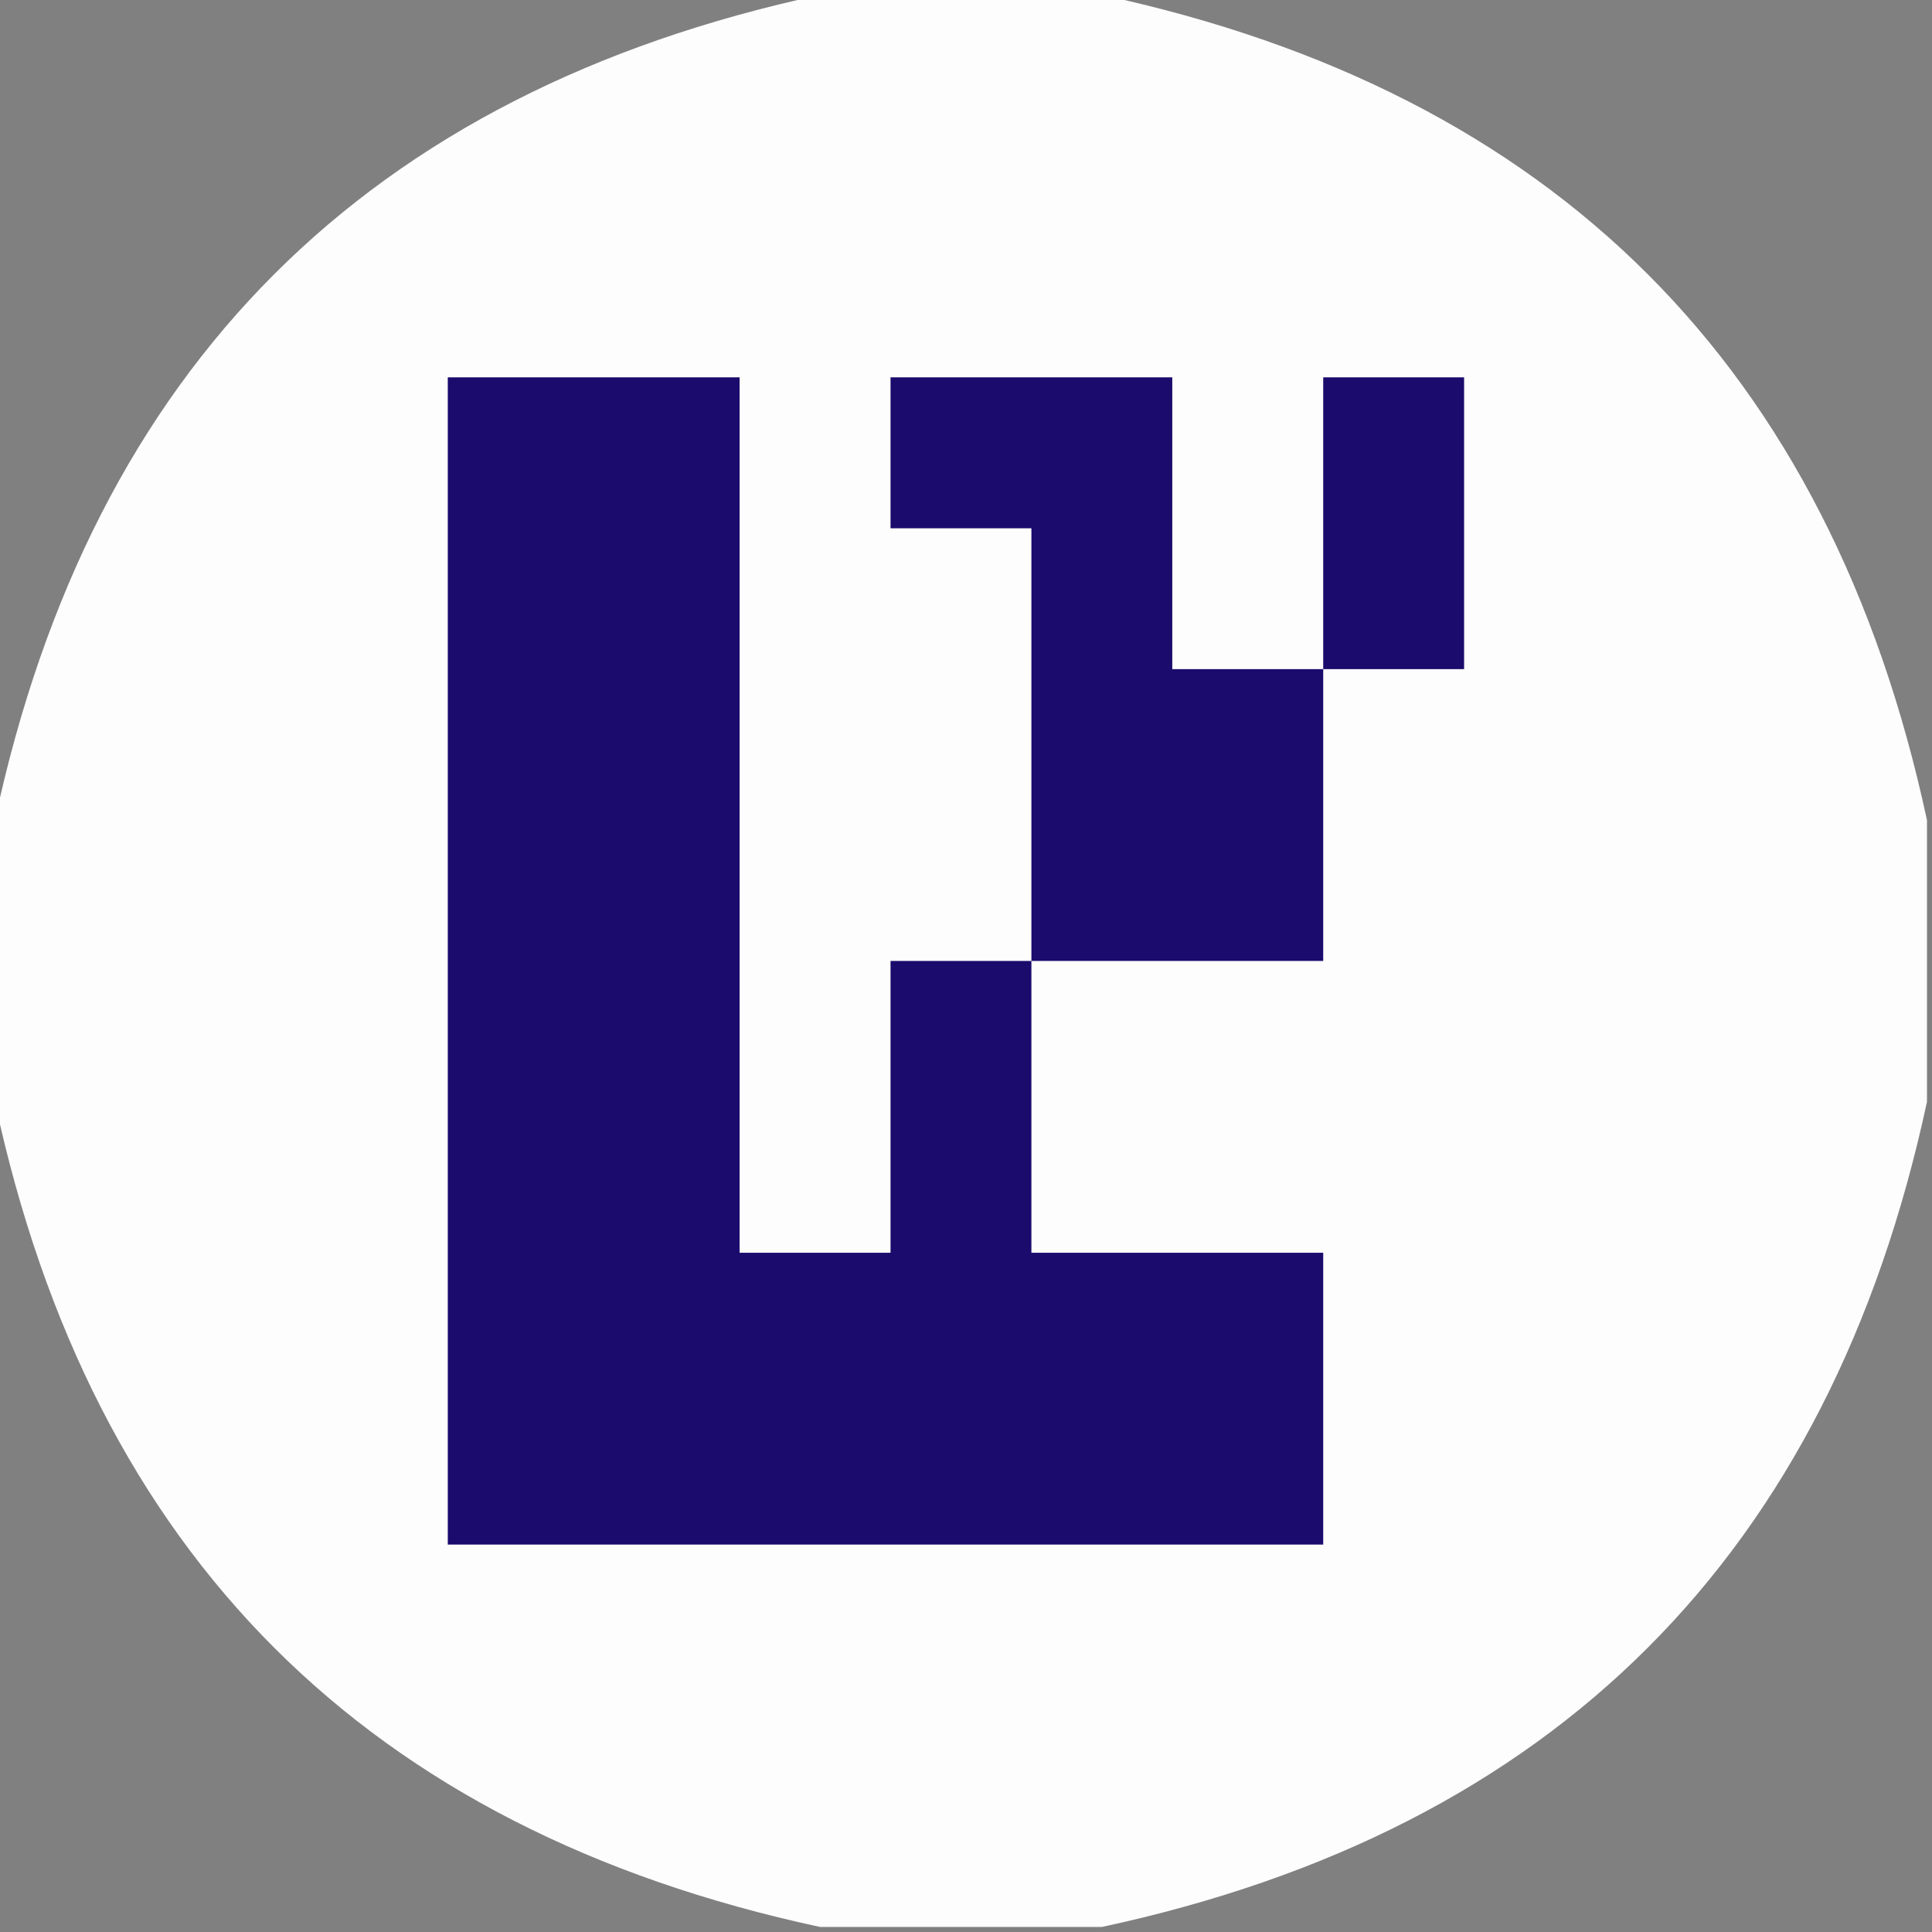
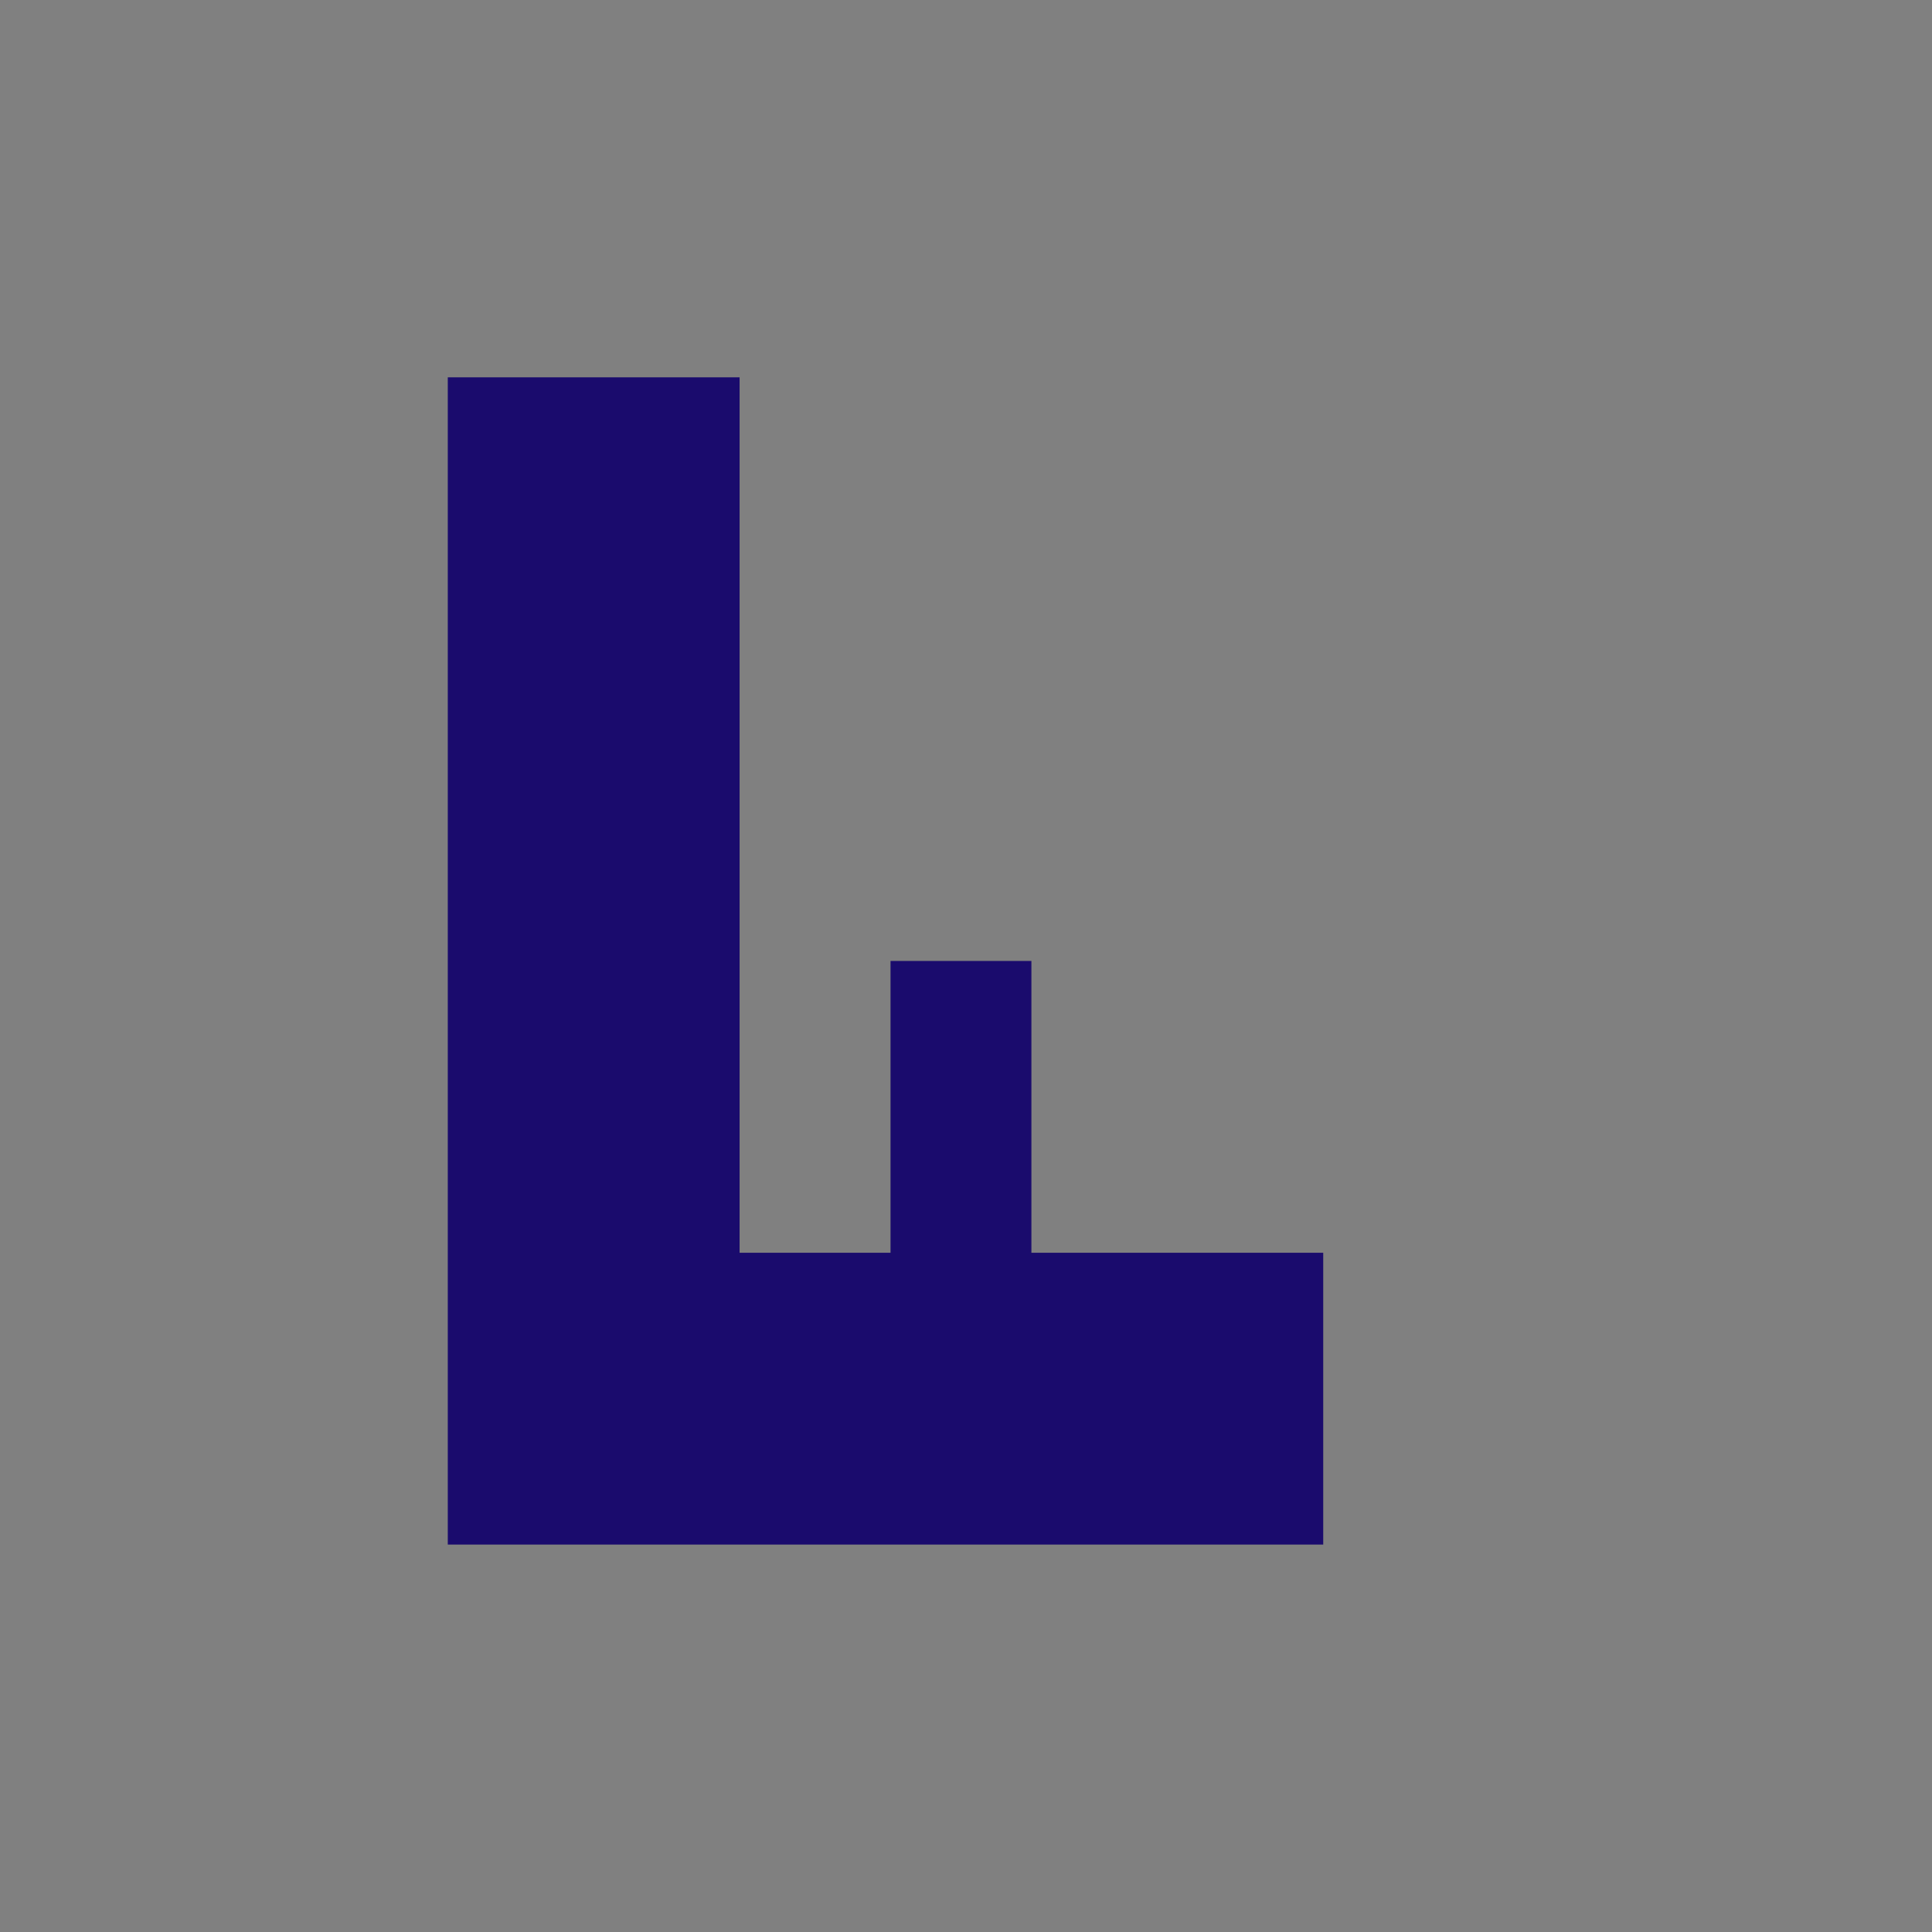
<svg xmlns="http://www.w3.org/2000/svg" version="1.1" width="192px" height="192px" style="shape-rendering:geometricPrecision; text-rendering:geometricPrecision; image-rendering:optimizeQuality; fill-rule:evenodd; clip-rule:evenodd">
  <rect width="100%" height="100%" fill="#808080" stroke="none" />
  <g>
-     <path style="opacity:0.987" fill="#fefefe" d="M 81.5,-0.5 C 90.833,-0.5 100.167,-0.5 109.5,-0.5C 154.5,9.167 181.833,36.5 191.5,81.5C 191.5,90.833 191.5,100.167 191.5,109.5C 181.833,154.5 154.5,181.833 109.5,191.5C 100.167,191.5 90.833,191.5 81.5,191.5C 36.5,181.833 9.167,154.5 -0.5,109.5C -0.5,100.167 -0.5,90.833 -0.5,81.5C 9.167,36.5 36.5,9.167 81.5,-0.5 Z" />
-   </g>
+     </g>
  <g>
    <path style="opacity:1" fill="#1a0b6d" d="M 102.5,95.5 C 102.5,105.167 102.5,114.833 102.5,124.5C 112.167,124.5 121.833,124.5 131.5,124.5C 131.5,134.167 131.5,143.833 131.5,153.5C 102.5,153.5 73.5,153.5 44.5,153.5C 44.5,114.833 44.5,76.167 44.5,37.5C 54.167,37.5 63.833,37.5 73.5,37.5C 73.5,66.5 73.5,95.5 73.5,124.5C 78.5,124.5 83.5,124.5 88.5,124.5C 88.5,114.833 88.5,105.167 88.5,95.5C 93.167,95.5 97.833,95.5 102.5,95.5 Z" />
  </g>
  <g>
-     <path style="opacity:1" fill="#1a0b6d" d="M 131.5,66.5 C 131.5,76.167 131.5,85.833 131.5,95.5C 121.833,95.5 112.167,95.5 102.5,95.5C 102.5,81.167 102.5,66.833 102.5,52.5C 97.833,52.5 93.167,52.5 88.5,52.5C 88.5,47.5 88.5,42.5 88.5,37.5C 97.833,37.5 107.167,37.5 116.5,37.5C 116.5,47.167 116.5,56.833 116.5,66.5C 121.5,66.5 126.5,66.5 131.5,66.5 Z" />
-   </g>
+     </g>
  <g>
-     <path style="opacity:1" fill="#1a0b6d" d="M 131.5,66.5 C 131.5,56.833 131.5,47.167 131.5,37.5C 136.167,37.5 140.833,37.5 145.5,37.5C 145.5,47.167 145.5,56.833 145.5,66.5C 140.833,66.5 136.167,66.5 131.5,66.5 Z" />
-   </g>
+     </g>
</svg>